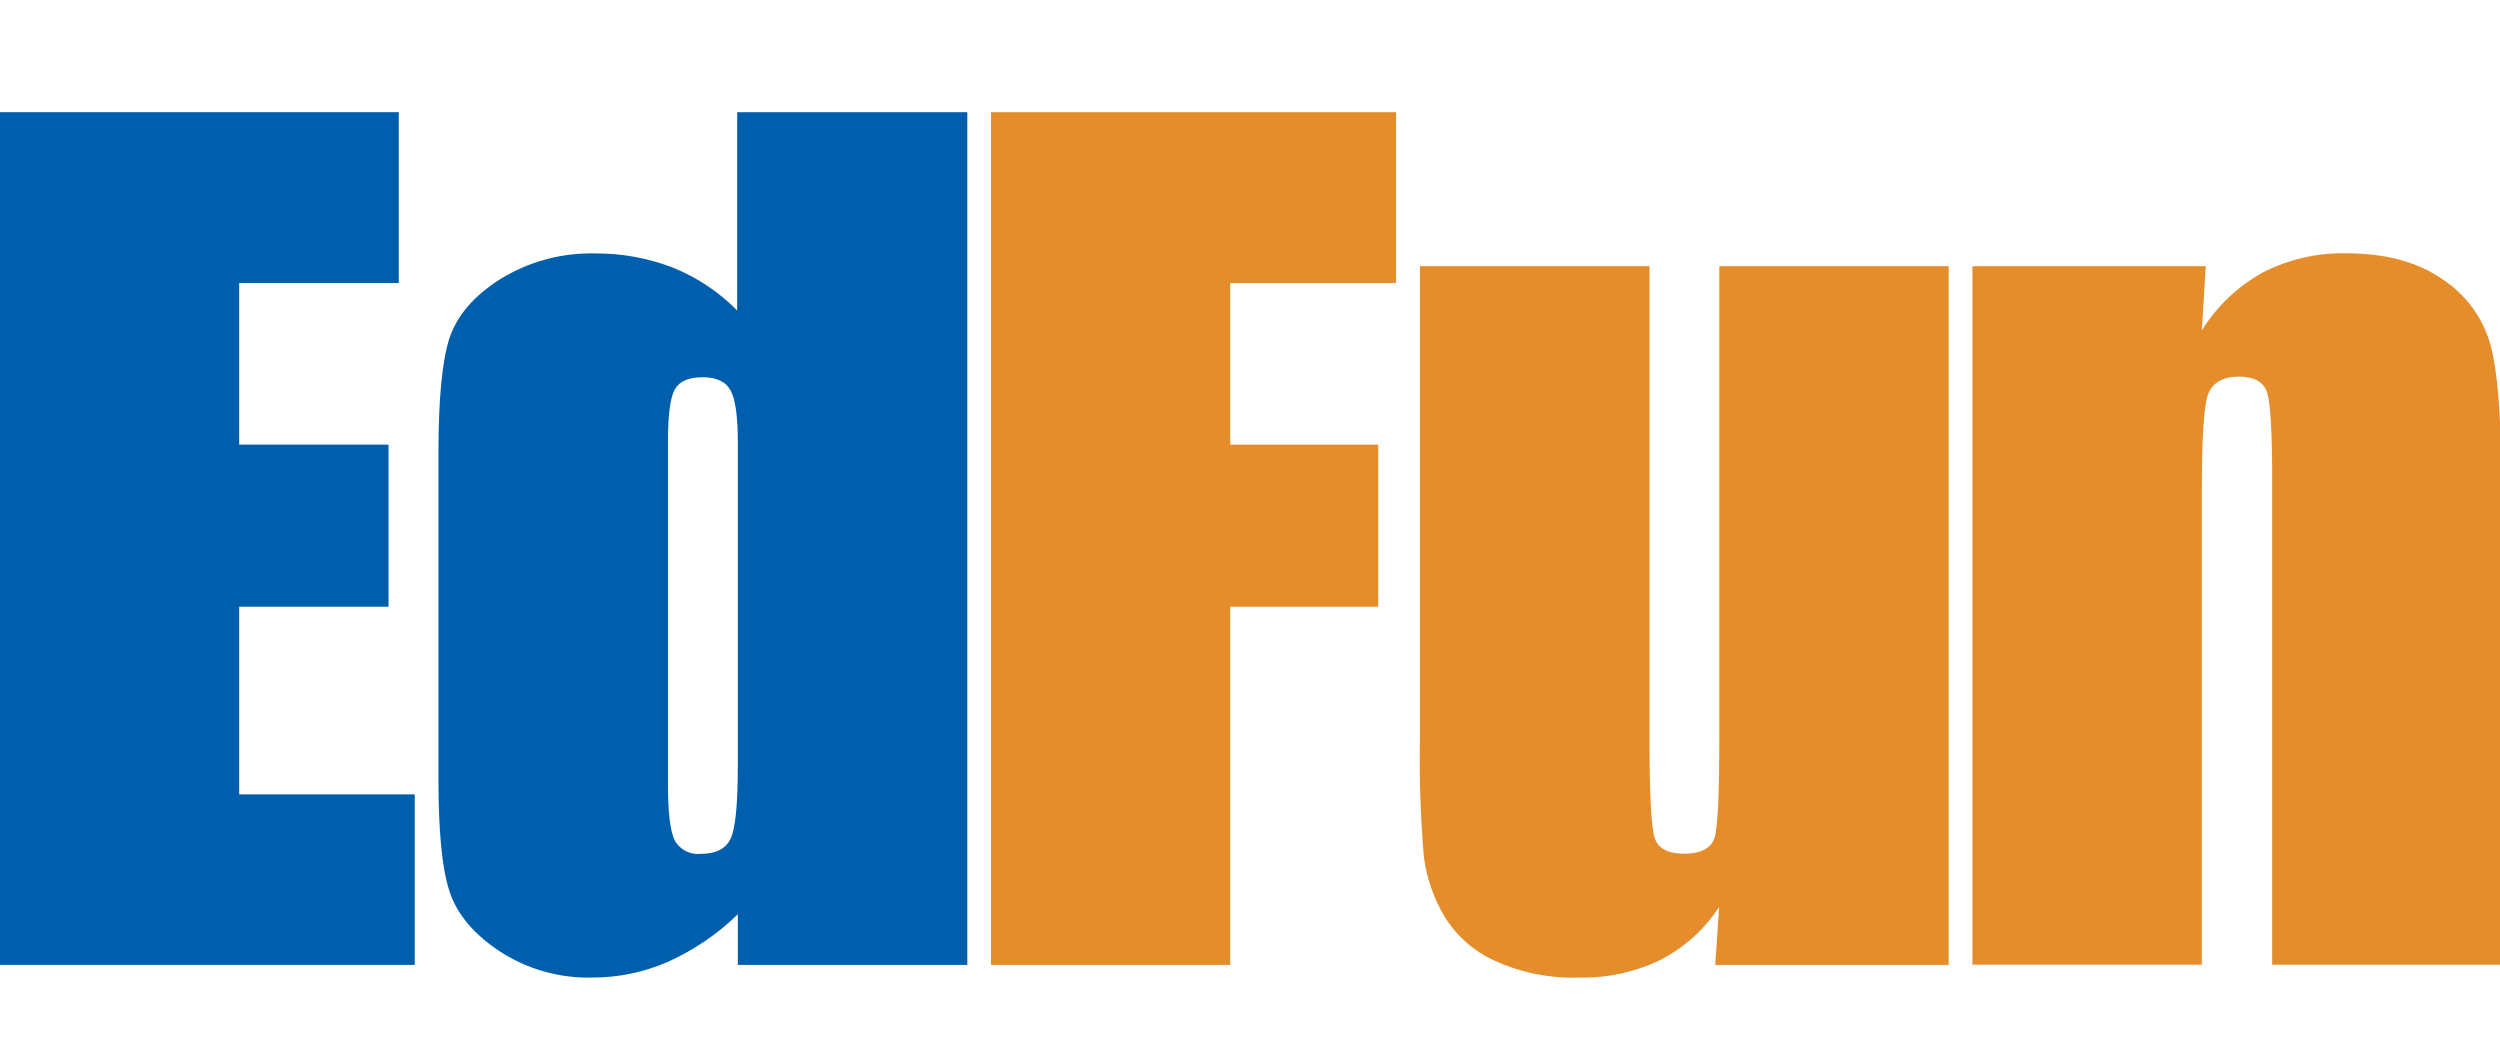
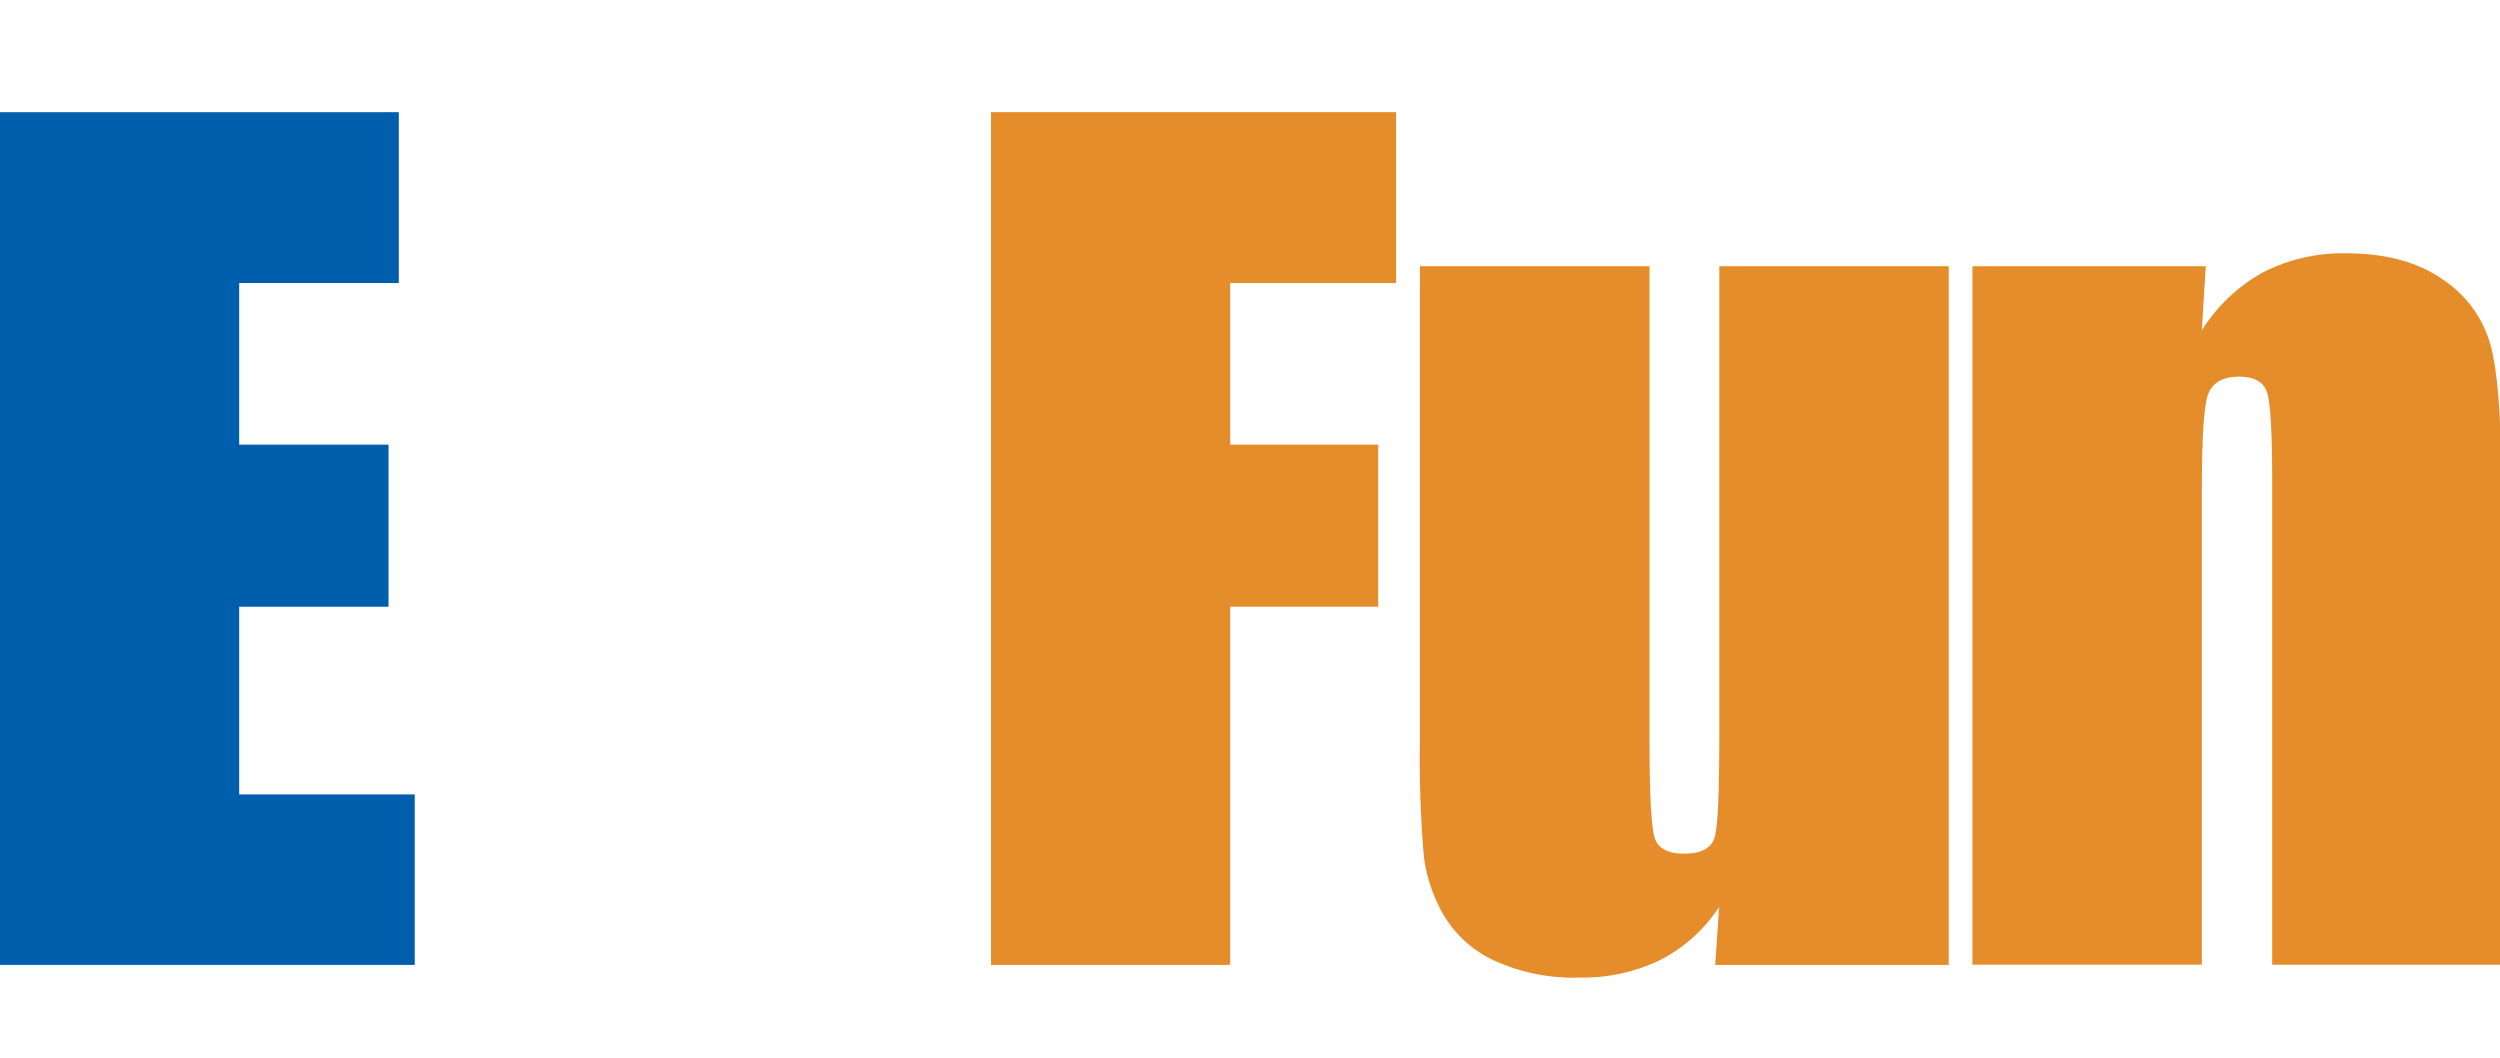
<svg xmlns="http://www.w3.org/2000/svg" width="156px" height="66px" viewBox="0 0 156 66" version="1.1">
  <title>Artboard</title>
  <desc>Created with Sketch.</desc>
  <g id="Artboard" stroke="none" stroke-width="1" fill="none" fill-rule="evenodd">
    <g id="logo" transform="translate(0, 7)" fill-rule="nonzero">
      <polygon id="Path" fill="#005FAD" points="0 0 24.885 0 24.885 10.66 14.925 10.66 14.925 20.745 24.245 20.745 24.245 30.86 14.925 30.86 14.925 42.57 25.88 42.57 25.88 53.21 0 53.21" />
-       <path d="M60.36,0 L60.36,53.21 L46.04,53.21 L46.04,50.05 C44.781,51.277 43.317,52.276 41.715,53 C40.218,53.663 38.598,54.004 36.96,54 C34.914,54.052 32.9,53.482 31.185,52.365 C29.55,51.285 28.51,50.035 28.045,48.61 C27.58,47.185 27.36,44.865 27.36,41.64 L27.36,21.235 C27.36,17.902 27.588,15.525 28.045,14.105 C28.51,12.71 29.545,11.475 31.22,10.415 C32.996,9.318 35.053,8.762 37.14,8.815 C38.802,8.802 40.451,9.104 42,9.705 C43.502,10.312 44.864,11.22 46,12.375 L46,0 L60.36,0 Z M46.04,20.585 C46.04,18.98 45.89,17.915 45.59,17.365 C45.29,16.815 44.715,16.54 43.84,16.54 C42.965,16.54 42.415,16.785 42.12,17.28 C41.825,17.775 41.68,18.875 41.68,20.585 L41.68,41.945 C41.68,43.712 41.822,44.878 42.105,45.445 C42.43,46.027 43.073,46.356 43.735,46.28 C44.655,46.28 45.27,45.975 45.58,45.355 C45.89,44.735 46.04,43.19 46.04,40.775 L46.04,20.585 Z" id="Shape" fill="#005FAD" />
      <polygon id="Path" fill="#E58D2B" points="61.84 0 87.115 0 87.115 10.66 76.765 10.66 76.765 20.745 86 20.745 86 30.86 76.765 30.86 76.765 53.21 61.84 53.21" />
      <path d="M121.6,9.61 L121.6,53.21 L107.03,53.21 L107.275,49.59 C106.361,50.994 105.096,52.135 103.605,52.9 C102.048,53.654 100.335,54.031 98.605,54 C96.764,54.068 94.932,53.707 93.255,52.945 C91.953,52.35 90.859,51.378 90.115,50.155 C89.459,49.04 89.031,47.806 88.855,46.525 C88.64,44.031 88.557,41.528 88.605,39.025 L88.605,9.61 L102.93,9.61 L102.93,39.28 C102.93,42.67 103.042,44.685 103.265,45.325 C103.485,45.955 104.1,46.27 105.095,46.27 C106.09,46.27 106.785,45.95 106.99,45.27 C107.195,44.59 107.285,42.495 107.285,38.92 L107.285,9.61 L121.6,9.61 Z" id="Path" fill="#E58D2B" />
      <path d="M137.64,9.61 L137.395,13.61 C138.338,12.104 139.647,10.862 141.2,10 C142.807,9.179 144.591,8.769 146.395,8.805 C148.848,8.805 150.848,9.342 152.395,10.415 C153.852,11.363 154.917,12.804 155.395,14.475 C155.845,16.105 156.068,18.828 156.065,22.645 L156.065,53.2 L141.785,53.2 L141.785,23 C141.785,20 141.68,18.167 141.47,17.5 C141.255,16.83 140.665,16.5 139.7,16.5 C138.735,16.5 138.04,16.875 137.775,17.63 C137.51,18.385 137.395,20.405 137.395,23.695 L137.395,53.195 L123.08,53.195 L123.08,9.61 L137.64,9.61 Z" id="Path" fill="#E58D2B" />
    </g>
  </g>
</svg>